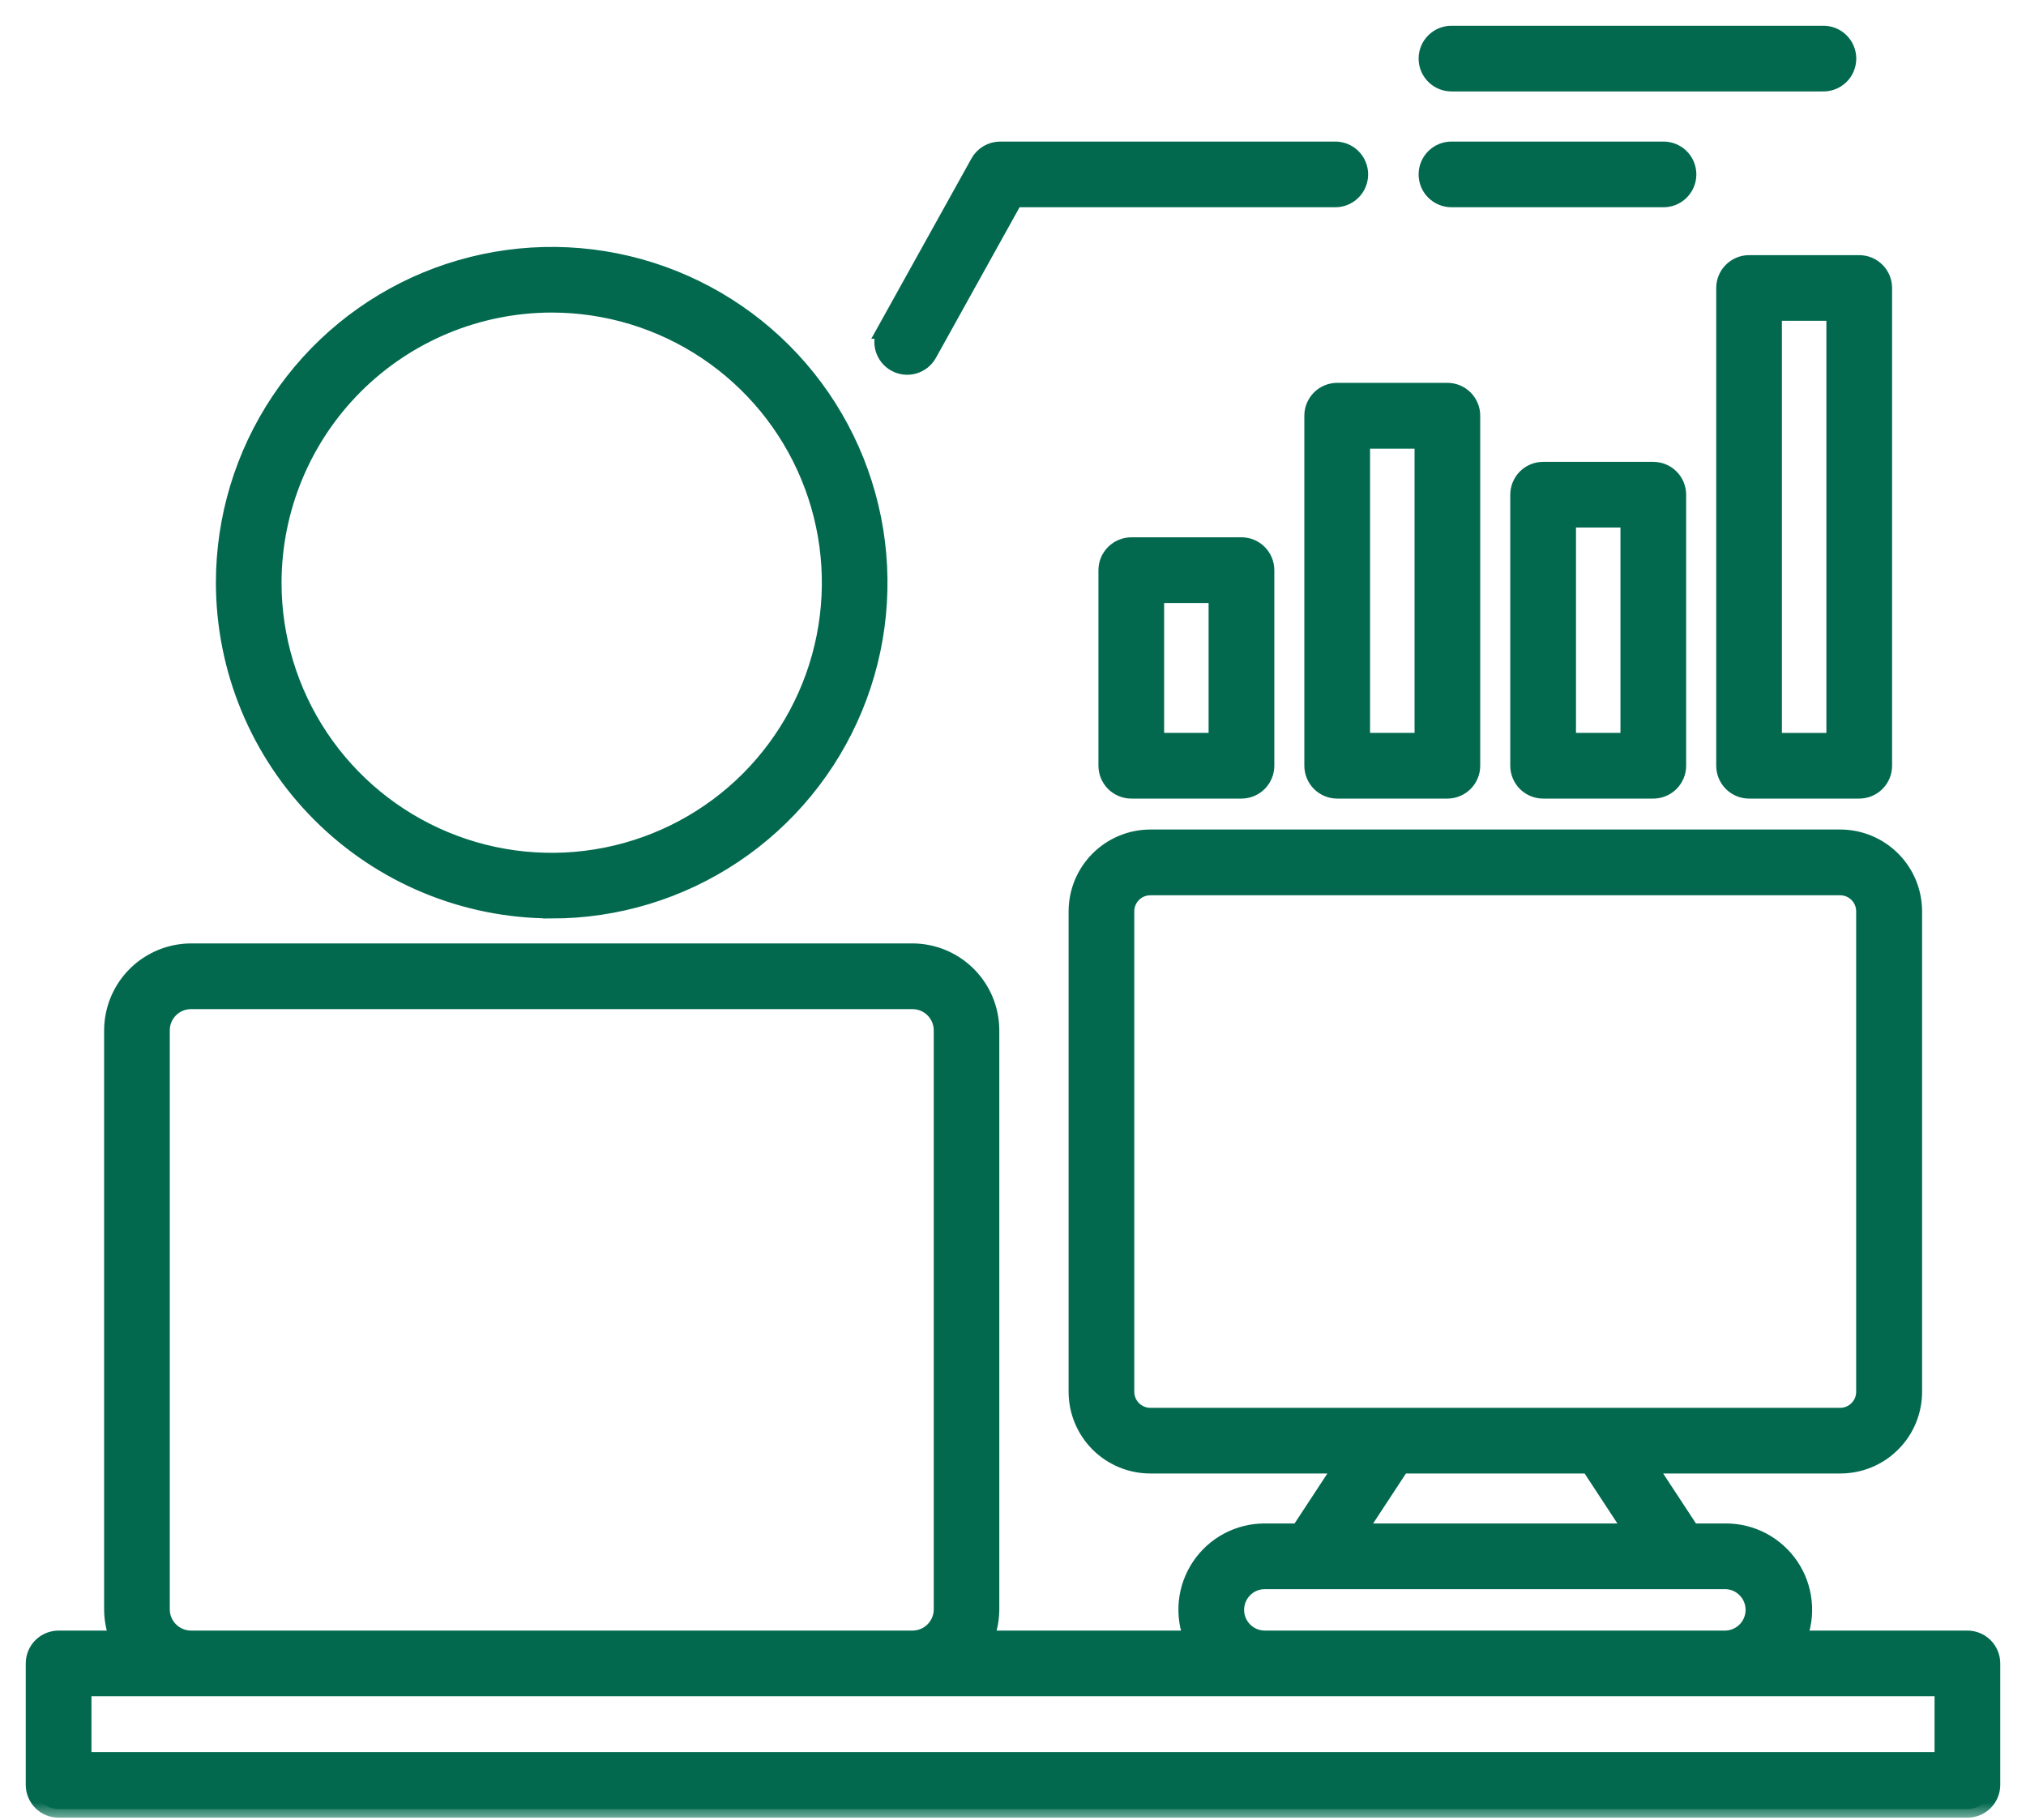
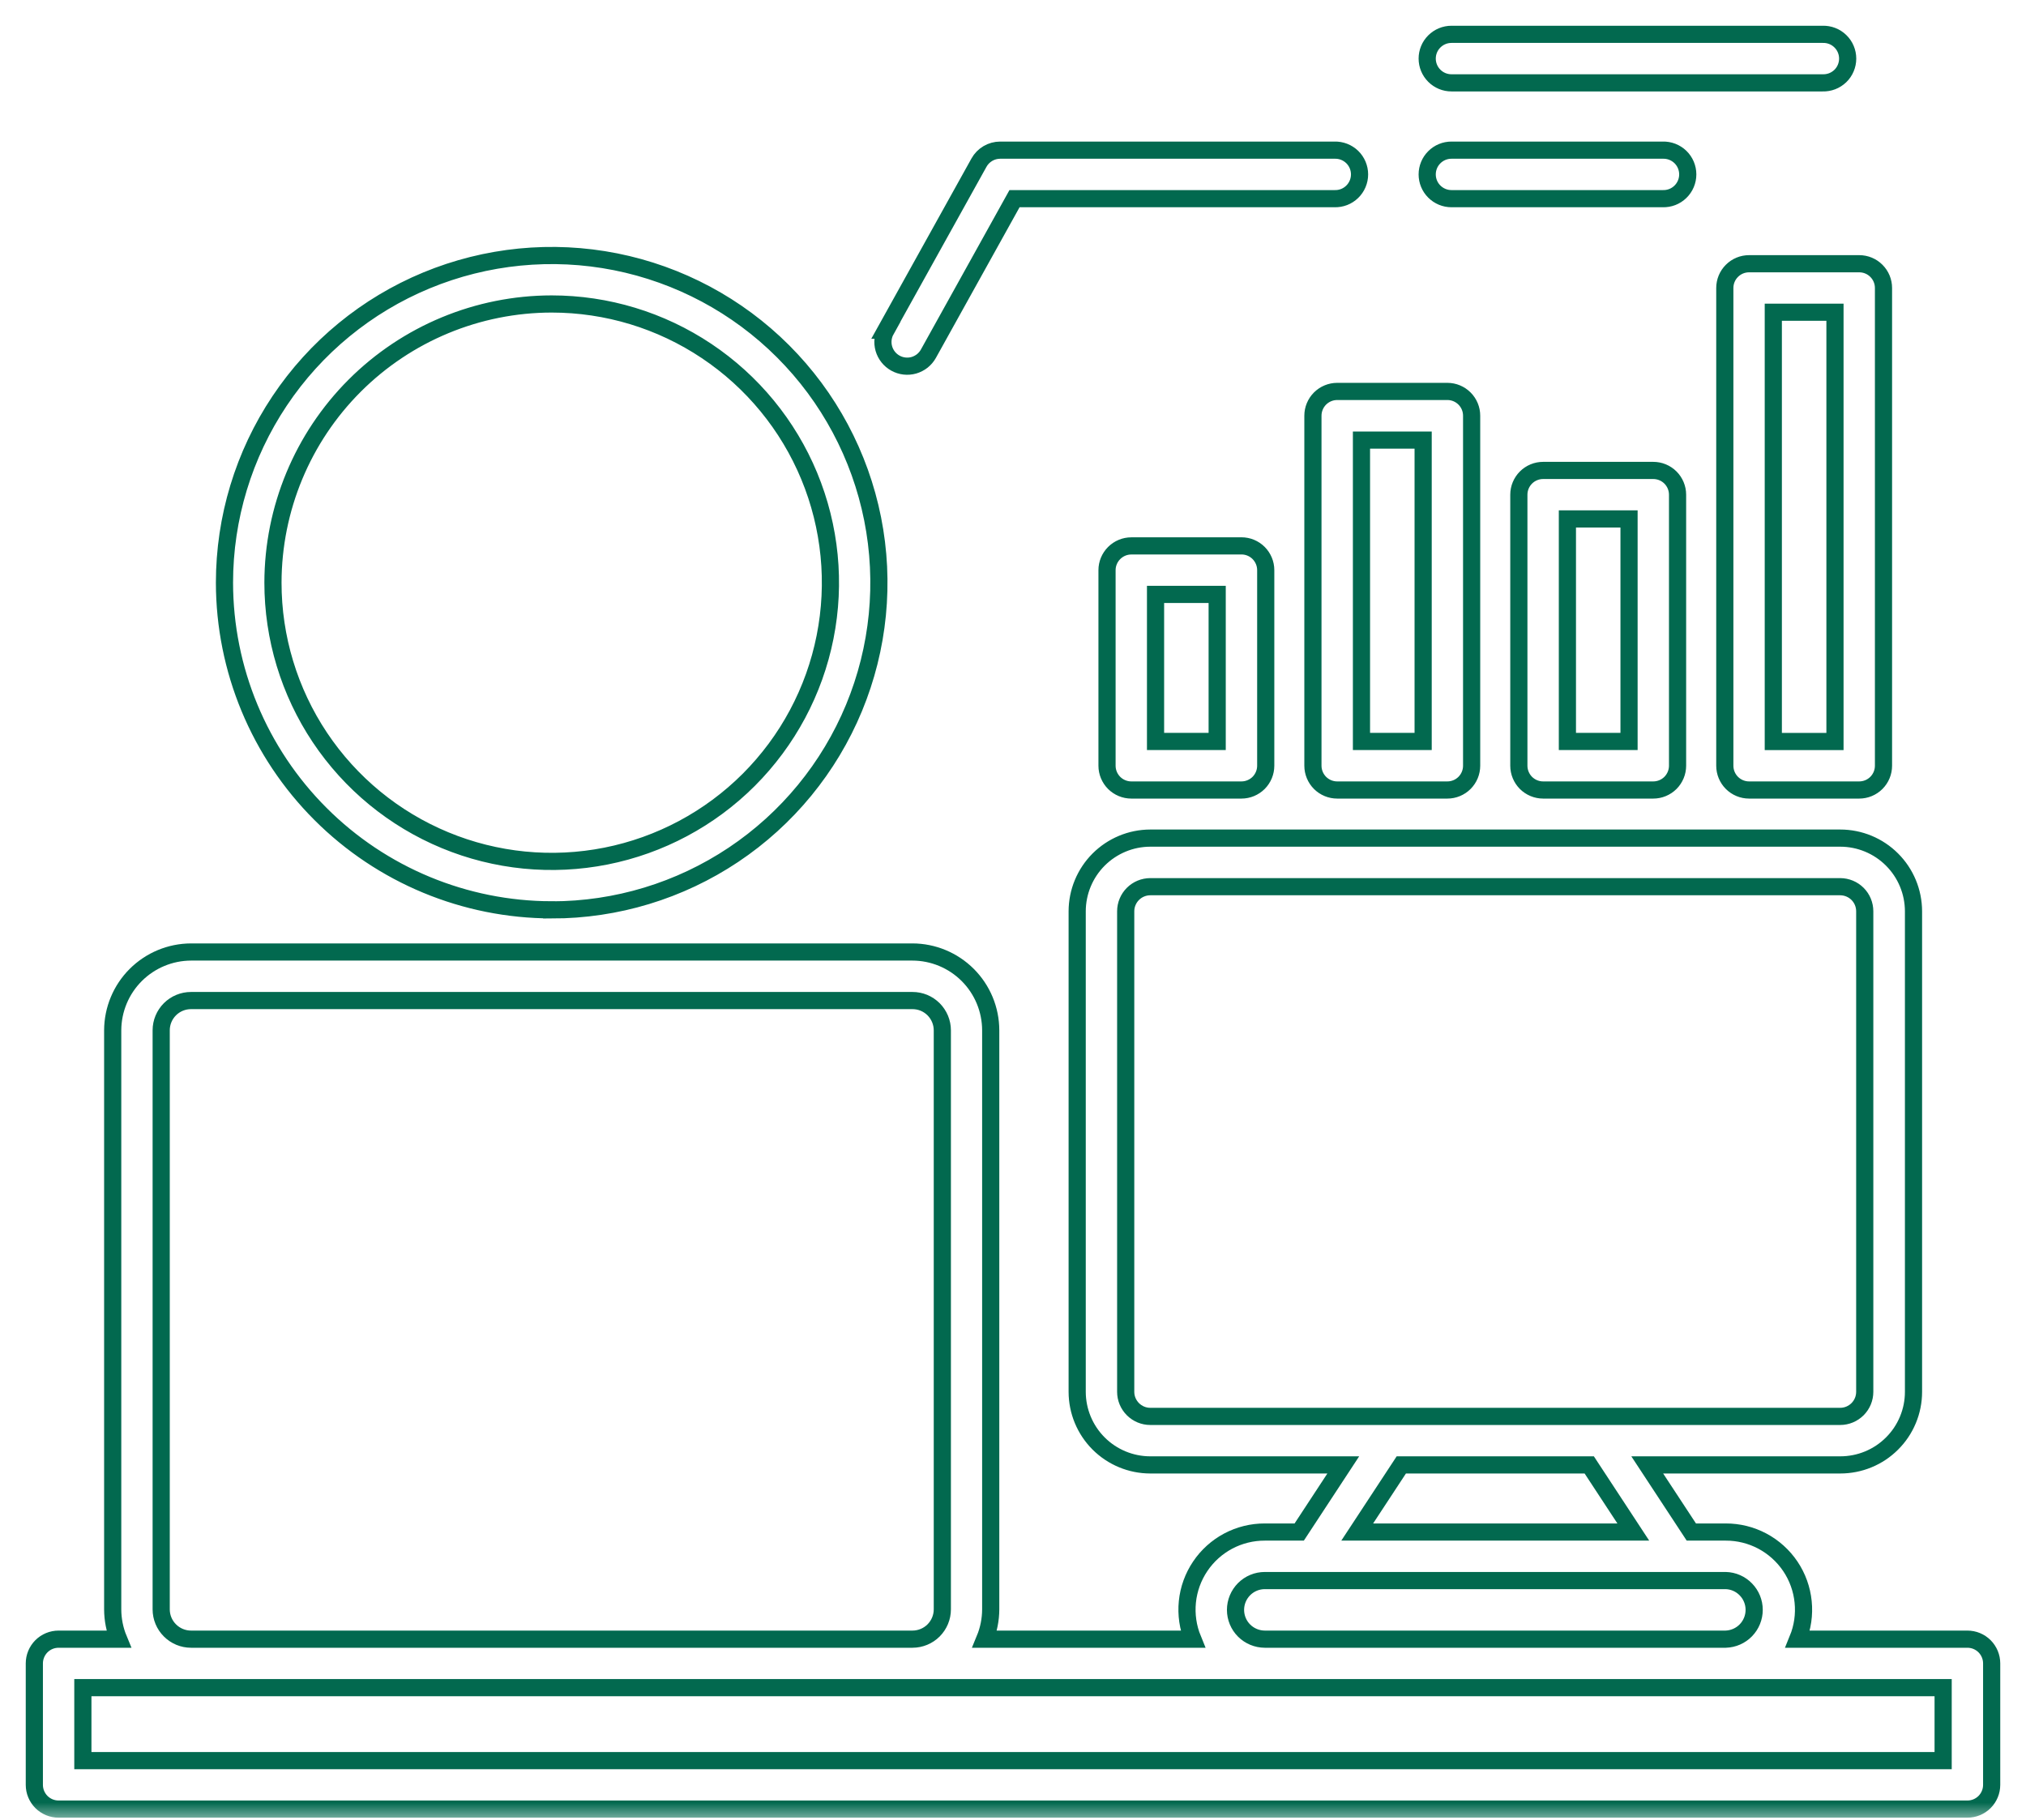
<svg xmlns="http://www.w3.org/2000/svg" width="59" height="53" viewBox="0 0 59 53" fill="none">
  <mask id="path-1-outside-1_161_3012" maskUnits="userSpaceOnUse" x="0" y="0" width="59" height="53" fill="black">
    <rect fill="white" width="59" height="53" />
    <path d="M57.293 47.739H52.353C52.494 47.395 52.548 47.022 52.51 46.652C52.473 46.282 52.345 45.927 52.138 45.619C51.93 45.31 51.65 45.058 51.322 44.883C50.994 44.709 50.628 44.618 50.256 44.619H49.254L47.97 42.664H53.59C53.87 42.664 54.147 42.61 54.406 42.503C54.665 42.397 54.9 42.24 55.098 42.042C55.297 41.845 55.454 41.61 55.561 41.352C55.669 41.093 55.724 40.816 55.724 40.536V26.54C55.723 25.974 55.498 25.432 55.098 25.033C54.698 24.633 54.155 24.409 53.59 24.409H33.497C32.933 24.41 32.392 24.636 31.993 25.035C31.595 25.434 31.37 25.975 31.369 26.54V40.536C31.37 41.1 31.594 41.641 31.993 42.04C32.392 42.439 32.933 42.663 33.497 42.664H39.118L37.835 44.619H36.832C36.461 44.618 36.094 44.709 35.766 44.883C35.438 45.058 35.158 45.31 34.951 45.619C34.744 45.927 34.615 46.282 34.578 46.652C34.541 47.022 34.595 47.395 34.736 47.739H28.677C28.791 47.464 28.85 47.169 28.851 46.871V30.007C28.85 29.402 28.61 28.823 28.182 28.395C27.755 27.968 27.175 27.727 26.571 27.726H5.563C4.958 27.728 4.38 27.969 3.952 28.396C3.525 28.823 3.284 29.402 3.282 30.007V46.871C3.283 47.169 3.341 47.464 3.455 47.739H1.707C1.519 47.739 1.34 47.813 1.207 47.945C1.075 48.078 1 48.257 1 48.444V51.983C1 52.17 1.075 52.349 1.207 52.482C1.34 52.614 1.519 52.688 1.707 52.688H57.293C57.481 52.688 57.66 52.614 57.793 52.482C57.925 52.349 58 52.17 58 51.983V48.444C58 48.257 57.925 48.078 57.793 47.945C57.66 47.813 57.481 47.739 57.293 47.739ZM32.782 40.536V26.54C32.782 26.35 32.858 26.168 32.992 26.034C33.126 25.9 33.307 25.825 33.497 25.824H53.59C53.779 25.825 53.961 25.9 54.095 26.034C54.229 26.168 54.304 26.35 54.304 26.54V40.536C54.304 40.725 54.229 40.907 54.095 41.041C53.961 41.175 53.779 41.251 53.59 41.251H33.497C33.307 41.251 33.126 41.175 32.992 41.041C32.858 40.907 32.782 40.726 32.782 40.536ZM40.808 42.664H46.281L47.564 44.619H39.524L40.808 42.664ZM35.98 46.886C35.98 46.66 36.07 46.443 36.23 46.282C36.39 46.122 36.606 46.032 36.833 46.032H50.256C50.478 46.038 50.689 46.131 50.843 46.291C50.998 46.45 51.084 46.663 51.084 46.885C51.084 47.107 50.998 47.32 50.843 47.48C50.689 47.639 50.478 47.732 50.256 47.739H36.832C36.606 47.738 36.39 47.648 36.23 47.489C36.07 47.329 35.98 47.112 35.98 46.886ZM4.694 46.871V30.007C4.694 29.776 4.786 29.556 4.949 29.393C5.112 29.231 5.332 29.14 5.563 29.14H26.573C26.687 29.14 26.799 29.162 26.905 29.205C27.01 29.249 27.106 29.313 27.187 29.393C27.267 29.474 27.331 29.569 27.375 29.674C27.419 29.78 27.442 29.893 27.442 30.007V46.871C27.442 47.101 27.35 47.321 27.188 47.484C27.025 47.647 26.805 47.738 26.575 47.739H5.563C5.332 47.739 5.112 47.647 4.949 47.484C4.786 47.322 4.694 47.101 4.694 46.871ZM56.587 51.276H2.413V49.151H56.587V51.276ZM16.066 26.5C17.951 26.5 19.793 25.941 21.36 24.894C22.927 23.847 24.149 22.358 24.87 20.617C25.591 18.876 25.78 16.96 25.412 15.111C25.044 13.263 24.137 11.565 22.804 10.232C21.472 8.9 19.774 7.992 17.925 7.624C16.077 7.257 14.161 7.446 12.419 8.167C10.678 8.888 9.19 10.109 8.143 11.676C7.096 13.243 6.537 15.086 6.537 16.971C6.54 19.497 7.545 21.918 9.332 23.704C11.118 25.491 13.54 26.495 16.066 26.498V26.5ZM16.066 8.853C17.672 8.853 19.241 9.329 20.576 10.222C21.911 11.114 22.952 12.382 23.566 13.865C24.18 15.348 24.341 16.981 24.027 18.555C23.714 20.13 22.94 21.576 21.805 22.712C20.669 23.847 19.223 24.619 17.648 24.932C16.073 25.245 14.441 25.084 12.958 24.469C11.474 23.854 10.207 22.813 9.315 21.478C8.424 20.143 7.948 18.573 7.949 16.968C7.952 14.816 8.808 12.753 10.329 11.232C11.851 9.711 13.914 8.855 16.066 8.853ZM32.945 15.899C32.758 15.899 32.578 15.974 32.445 16.107C32.313 16.239 32.238 16.419 32.238 16.606V22.301C32.238 22.488 32.313 22.668 32.445 22.801C32.578 22.933 32.758 23.008 32.945 23.008H36.153C36.34 23.008 36.52 22.933 36.653 22.801C36.785 22.668 36.86 22.488 36.86 22.301V16.605C36.86 16.417 36.785 16.238 36.653 16.105C36.52 15.972 36.34 15.898 36.153 15.898L32.945 15.899ZM35.446 21.594H33.651V17.311H35.446V21.594ZM38.941 11.4C38.753 11.4 38.574 11.475 38.441 11.607C38.309 11.74 38.234 11.919 38.234 12.107V22.301C38.234 22.488 38.309 22.668 38.441 22.801C38.574 22.933 38.753 23.008 38.941 23.008H42.15C42.337 23.008 42.517 22.933 42.649 22.801C42.782 22.668 42.856 22.488 42.856 22.301V12.107C42.856 11.919 42.782 11.74 42.649 11.607C42.517 11.475 42.337 11.4 42.15 11.4H38.941ZM41.444 21.594H39.648V12.817H41.444V21.594ZM44.938 13.701C44.751 13.701 44.571 13.775 44.438 13.908C44.306 14.04 44.231 14.22 44.231 14.408V22.301C44.231 22.488 44.306 22.668 44.438 22.801C44.571 22.933 44.751 23.008 44.938 23.008H48.146C48.333 23.008 48.513 22.933 48.646 22.801C48.778 22.668 48.853 22.488 48.853 22.301V14.408C48.853 14.22 48.778 14.04 48.646 13.908C48.513 13.775 48.333 13.701 48.146 13.701H44.938ZM47.44 21.594H45.645V15.114H47.44V21.594ZM50.229 8.387V22.301C50.229 22.488 50.303 22.668 50.436 22.801C50.568 22.933 50.748 23.008 50.935 23.008H54.143C54.331 23.008 54.511 22.933 54.643 22.801C54.776 22.668 54.85 22.488 54.85 22.301V8.387C54.85 8.2 54.776 8.02 54.643 7.888C54.511 7.755 54.331 7.681 54.143 7.681H50.935C50.748 7.681 50.568 7.755 50.436 7.888C50.303 8.02 50.229 8.2 50.229 8.387ZM51.641 9.093H53.437V21.596H51.641V9.093ZM25.798 9.616L28.509 4.737C28.57 4.626 28.66 4.535 28.768 4.471C28.877 4.407 29 4.373 29.127 4.373H38.862C38.957 4.37 39.051 4.386 39.14 4.42C39.228 4.454 39.309 4.506 39.377 4.571C39.445 4.637 39.499 4.716 39.536 4.803C39.573 4.891 39.592 4.985 39.592 5.079C39.592 5.174 39.573 5.268 39.536 5.355C39.499 5.442 39.445 5.521 39.377 5.587C39.309 5.653 39.228 5.705 39.14 5.739C39.051 5.773 38.957 5.789 38.862 5.786H29.544L27.036 10.302C26.991 10.383 26.93 10.454 26.858 10.512C26.785 10.569 26.702 10.612 26.613 10.638C26.433 10.689 26.239 10.667 26.076 10.576C25.912 10.485 25.791 10.333 25.739 10.153C25.688 9.973 25.71 9.779 25.801 9.616L25.798 9.616ZM41.562 5.08C41.562 4.892 41.636 4.712 41.769 4.58C41.901 4.447 42.081 4.373 42.268 4.373H48.42C48.515 4.37 48.609 4.386 48.698 4.42C48.786 4.454 48.867 4.506 48.935 4.571C49.003 4.637 49.057 4.716 49.094 4.803C49.131 4.891 49.15 4.985 49.15 5.079C49.15 5.174 49.131 5.268 49.094 5.355C49.057 5.442 49.003 5.521 48.935 5.587C48.867 5.653 48.786 5.705 48.698 5.739C48.609 5.773 48.515 5.789 48.42 5.786H42.268C42.081 5.786 41.901 5.711 41.769 5.579C41.636 5.447 41.562 5.267 41.562 5.08ZM41.562 1.706C41.562 1.519 41.636 1.339 41.769 1.207C41.901 1.075 42.081 1 42.268 1H53.078C53.172 0.997 53.267 1.013 53.355 1.047C53.444 1.081 53.524 1.133 53.592 1.199C53.66 1.265 53.715 1.344 53.751 1.431C53.788 1.518 53.807 1.612 53.807 1.707C53.807 1.801 53.788 1.895 53.751 1.982C53.715 2.07 53.66 2.149 53.592 2.215C53.524 2.28 53.444 2.332 53.355 2.366C53.267 2.4 53.172 2.416 53.078 2.413H42.268C42.081 2.413 41.901 2.339 41.769 2.206C41.636 2.073 41.562 1.894 41.562 1.706Z" />
  </mask>
-   <path d="M57.293 47.739H52.353C52.494 47.395 52.548 47.022 52.51 46.652C52.473 46.282 52.345 45.927 52.138 45.619C51.93 45.31 51.65 45.058 51.322 44.883C50.994 44.709 50.628 44.618 50.256 44.619H49.254L47.97 42.664H53.59C53.87 42.664 54.147 42.61 54.406 42.503C54.665 42.397 54.9 42.24 55.098 42.042C55.297 41.845 55.454 41.61 55.561 41.352C55.669 41.093 55.724 40.816 55.724 40.536V26.54C55.723 25.974 55.498 25.432 55.098 25.033C54.698 24.633 54.155 24.409 53.59 24.409H33.497C32.933 24.41 32.392 24.636 31.993 25.035C31.595 25.434 31.37 25.975 31.369 26.54V40.536C31.37 41.1 31.594 41.641 31.993 42.04C32.392 42.439 32.933 42.663 33.497 42.664H39.118L37.835 44.619H36.832C36.461 44.618 36.094 44.709 35.766 44.883C35.438 45.058 35.158 45.31 34.951 45.619C34.744 45.927 34.615 46.282 34.578 46.652C34.541 47.022 34.595 47.395 34.736 47.739H28.677C28.791 47.464 28.85 47.169 28.851 46.871V30.007C28.85 29.402 28.61 28.823 28.182 28.395C27.755 27.968 27.175 27.727 26.571 27.726H5.563C4.958 27.728 4.38 27.969 3.952 28.396C3.525 28.823 3.284 29.402 3.282 30.007V46.871C3.283 47.169 3.341 47.464 3.455 47.739H1.707C1.519 47.739 1.34 47.813 1.207 47.945C1.075 48.078 1 48.257 1 48.444V51.983C1 52.17 1.075 52.349 1.207 52.482C1.34 52.614 1.519 52.688 1.707 52.688H57.293C57.481 52.688 57.66 52.614 57.793 52.482C57.925 52.349 58 52.17 58 51.983V48.444C58 48.257 57.925 48.078 57.793 47.945C57.66 47.813 57.481 47.739 57.293 47.739ZM32.782 40.536V26.54C32.782 26.35 32.858 26.168 32.992 26.034C33.126 25.9 33.307 25.825 33.497 25.824H53.59C53.779 25.825 53.961 25.9 54.095 26.034C54.229 26.168 54.304 26.35 54.304 26.54V40.536C54.304 40.725 54.229 40.907 54.095 41.041C53.961 41.175 53.779 41.251 53.59 41.251H33.497C33.307 41.251 33.126 41.175 32.992 41.041C32.858 40.907 32.782 40.726 32.782 40.536ZM40.808 42.664H46.281L47.564 44.619H39.524L40.808 42.664ZM35.98 46.886C35.98 46.66 36.07 46.443 36.23 46.282C36.39 46.122 36.606 46.032 36.833 46.032H50.256C50.478 46.038 50.689 46.131 50.843 46.291C50.998 46.45 51.084 46.663 51.084 46.885C51.084 47.107 50.998 47.32 50.843 47.48C50.689 47.639 50.478 47.732 50.256 47.739H36.832C36.606 47.738 36.39 47.648 36.23 47.489C36.07 47.329 35.98 47.112 35.98 46.886ZM4.694 46.871V30.007C4.694 29.776 4.786 29.556 4.949 29.393C5.112 29.231 5.332 29.14 5.563 29.14H26.573C26.687 29.14 26.799 29.162 26.905 29.205C27.01 29.249 27.106 29.313 27.187 29.393C27.267 29.474 27.331 29.569 27.375 29.674C27.419 29.78 27.442 29.893 27.442 30.007V46.871C27.442 47.101 27.35 47.321 27.188 47.484C27.025 47.647 26.805 47.738 26.575 47.739H5.563C5.332 47.739 5.112 47.647 4.949 47.484C4.786 47.322 4.694 47.101 4.694 46.871ZM56.587 51.276H2.413V49.151H56.587V51.276ZM16.066 26.5C17.951 26.5 19.793 25.941 21.36 24.894C22.927 23.847 24.149 22.358 24.87 20.617C25.591 18.876 25.78 16.96 25.412 15.111C25.044 13.263 24.137 11.565 22.804 10.232C21.472 8.9 19.774 7.992 17.925 7.624C16.077 7.257 14.161 7.446 12.419 8.167C10.678 8.888 9.19 10.109 8.143 11.676C7.096 13.243 6.537 15.086 6.537 16.971C6.54 19.497 7.545 21.918 9.332 23.704C11.118 25.491 13.54 26.495 16.066 26.498V26.5ZM16.066 8.853C17.672 8.853 19.241 9.329 20.576 10.222C21.911 11.114 22.952 12.382 23.566 13.865C24.18 15.348 24.341 16.981 24.027 18.555C23.714 20.13 22.94 21.576 21.805 22.712C20.669 23.847 19.223 24.619 17.648 24.932C16.073 25.245 14.441 25.084 12.958 24.469C11.474 23.854 10.207 22.813 9.315 21.478C8.424 20.143 7.948 18.573 7.949 16.968C7.952 14.816 8.808 12.753 10.329 11.232C11.851 9.711 13.914 8.855 16.066 8.853ZM32.945 15.899C32.758 15.899 32.578 15.974 32.445 16.107C32.313 16.239 32.238 16.419 32.238 16.606V22.301C32.238 22.488 32.313 22.668 32.445 22.801C32.578 22.933 32.758 23.008 32.945 23.008H36.153C36.34 23.008 36.52 22.933 36.653 22.801C36.785 22.668 36.86 22.488 36.86 22.301V16.605C36.86 16.417 36.785 16.238 36.653 16.105C36.52 15.972 36.34 15.898 36.153 15.898L32.945 15.899ZM35.446 21.594H33.651V17.311H35.446V21.594ZM38.941 11.4C38.753 11.4 38.574 11.475 38.441 11.607C38.309 11.74 38.234 11.919 38.234 12.107V22.301C38.234 22.488 38.309 22.668 38.441 22.801C38.574 22.933 38.753 23.008 38.941 23.008H42.15C42.337 23.008 42.517 22.933 42.649 22.801C42.782 22.668 42.856 22.488 42.856 22.301V12.107C42.856 11.919 42.782 11.74 42.649 11.607C42.517 11.475 42.337 11.4 42.15 11.4H38.941ZM41.444 21.594H39.648V12.817H41.444V21.594ZM44.938 13.701C44.751 13.701 44.571 13.775 44.438 13.908C44.306 14.04 44.231 14.22 44.231 14.408V22.301C44.231 22.488 44.306 22.668 44.438 22.801C44.571 22.933 44.751 23.008 44.938 23.008H48.146C48.333 23.008 48.513 22.933 48.646 22.801C48.778 22.668 48.853 22.488 48.853 22.301V14.408C48.853 14.22 48.778 14.04 48.646 13.908C48.513 13.775 48.333 13.701 48.146 13.701H44.938ZM47.44 21.594H45.645V15.114H47.44V21.594ZM50.229 8.387V22.301C50.229 22.488 50.303 22.668 50.436 22.801C50.568 22.933 50.748 23.008 50.935 23.008H54.143C54.331 23.008 54.511 22.933 54.643 22.801C54.776 22.668 54.85 22.488 54.85 22.301V8.387C54.85 8.2 54.776 8.02 54.643 7.888C54.511 7.755 54.331 7.681 54.143 7.681H50.935C50.748 7.681 50.568 7.755 50.436 7.888C50.303 8.02 50.229 8.2 50.229 8.387ZM51.641 9.093H53.437V21.596H51.641V9.093ZM25.798 9.616L28.509 4.737C28.57 4.626 28.66 4.535 28.768 4.471C28.877 4.407 29 4.373 29.127 4.373H38.862C38.957 4.37 39.051 4.386 39.14 4.42C39.228 4.454 39.309 4.506 39.377 4.571C39.445 4.637 39.499 4.716 39.536 4.803C39.573 4.891 39.592 4.985 39.592 5.079C39.592 5.174 39.573 5.268 39.536 5.355C39.499 5.442 39.445 5.521 39.377 5.587C39.309 5.653 39.228 5.705 39.14 5.739C39.051 5.773 38.957 5.789 38.862 5.786H29.544L27.036 10.302C26.991 10.383 26.93 10.454 26.858 10.512C26.785 10.569 26.702 10.612 26.613 10.638C26.433 10.689 26.239 10.667 26.076 10.576C25.912 10.485 25.791 10.333 25.739 10.153C25.688 9.973 25.71 9.779 25.801 9.616L25.798 9.616ZM41.562 5.08C41.562 4.892 41.636 4.712 41.769 4.58C41.901 4.447 42.081 4.373 42.268 4.373H48.42C48.515 4.37 48.609 4.386 48.698 4.42C48.786 4.454 48.867 4.506 48.935 4.571C49.003 4.637 49.057 4.716 49.094 4.803C49.131 4.891 49.15 4.985 49.15 5.079C49.15 5.174 49.131 5.268 49.094 5.355C49.057 5.442 49.003 5.521 48.935 5.587C48.867 5.653 48.786 5.705 48.698 5.739C48.609 5.773 48.515 5.789 48.42 5.786H42.268C42.081 5.786 41.901 5.711 41.769 5.579C41.636 5.447 41.562 5.267 41.562 5.08ZM41.562 1.706C41.562 1.519 41.636 1.339 41.769 1.207C41.901 1.075 42.081 1 42.268 1H53.078C53.172 0.997 53.267 1.013 53.355 1.047C53.444 1.081 53.524 1.133 53.592 1.199C53.66 1.265 53.715 1.344 53.751 1.431C53.788 1.518 53.807 1.612 53.807 1.707C53.807 1.801 53.788 1.895 53.751 1.982C53.715 2.07 53.66 2.149 53.592 2.215C53.524 2.28 53.444 2.332 53.355 2.366C53.267 2.4 53.172 2.416 53.078 2.413H42.268C42.081 2.413 41.901 2.339 41.769 2.206C41.636 2.073 41.562 1.894 41.562 1.706Z" fill="#02694F" />
  <path d="M57.293 47.739H52.353C52.494 47.395 52.548 47.022 52.51 46.652C52.473 46.282 52.345 45.927 52.138 45.619C51.93 45.31 51.65 45.058 51.322 44.883C50.994 44.709 50.628 44.618 50.256 44.619H49.254L47.97 42.664H53.59C53.87 42.664 54.147 42.61 54.406 42.503C54.665 42.397 54.9 42.24 55.098 42.042C55.297 41.845 55.454 41.61 55.561 41.352C55.669 41.093 55.724 40.816 55.724 40.536V26.54C55.723 25.974 55.498 25.432 55.098 25.033C54.698 24.633 54.155 24.409 53.59 24.409H33.497C32.933 24.41 32.392 24.636 31.993 25.035C31.595 25.434 31.37 25.975 31.369 26.54V40.536C31.37 41.1 31.594 41.641 31.993 42.04C32.392 42.439 32.933 42.663 33.497 42.664H39.118L37.835 44.619H36.832C36.461 44.618 36.094 44.709 35.766 44.883C35.438 45.058 35.158 45.31 34.951 45.619C34.744 45.927 34.615 46.282 34.578 46.652C34.541 47.022 34.595 47.395 34.736 47.739H28.677C28.791 47.464 28.85 47.169 28.851 46.871V30.007C28.85 29.402 28.61 28.823 28.182 28.395C27.755 27.968 27.175 27.727 26.571 27.726H5.563C4.958 27.728 4.38 27.969 3.952 28.396C3.525 28.823 3.284 29.402 3.282 30.007V46.871C3.283 47.169 3.341 47.464 3.455 47.739H1.707C1.519 47.739 1.34 47.813 1.207 47.945C1.075 48.078 1 48.257 1 48.444V51.983C1 52.17 1.075 52.349 1.207 52.482C1.34 52.614 1.519 52.688 1.707 52.688H57.293C57.481 52.688 57.66 52.614 57.793 52.482C57.925 52.349 58 52.17 58 51.983V48.444C58 48.257 57.925 48.078 57.793 47.945C57.66 47.813 57.481 47.739 57.293 47.739ZM32.782 40.536V26.54C32.782 26.35 32.858 26.168 32.992 26.034C33.126 25.9 33.307 25.825 33.497 25.824H53.59C53.779 25.825 53.961 25.9 54.095 26.034C54.229 26.168 54.304 26.35 54.304 26.54V40.536C54.304 40.725 54.229 40.907 54.095 41.041C53.961 41.175 53.779 41.251 53.59 41.251H33.497C33.307 41.251 33.126 41.175 32.992 41.041C32.858 40.907 32.782 40.726 32.782 40.536ZM40.808 42.664H46.281L47.564 44.619H39.524L40.808 42.664ZM35.98 46.886C35.98 46.66 36.07 46.443 36.23 46.282C36.39 46.122 36.606 46.032 36.833 46.032H50.256C50.478 46.038 50.689 46.131 50.843 46.291C50.998 46.45 51.084 46.663 51.084 46.885C51.084 47.107 50.998 47.32 50.843 47.48C50.689 47.639 50.478 47.732 50.256 47.739H36.832C36.606 47.738 36.39 47.648 36.23 47.489C36.07 47.329 35.98 47.112 35.98 46.886ZM4.694 46.871V30.007C4.694 29.776 4.786 29.556 4.949 29.393C5.112 29.231 5.332 29.14 5.563 29.14H26.573C26.687 29.14 26.799 29.162 26.905 29.205C27.01 29.249 27.106 29.313 27.187 29.393C27.267 29.474 27.331 29.569 27.375 29.674C27.419 29.78 27.442 29.893 27.442 30.007V46.871C27.442 47.101 27.35 47.321 27.188 47.484C27.025 47.647 26.805 47.738 26.575 47.739H5.563C5.332 47.739 5.112 47.647 4.949 47.484C4.786 47.322 4.694 47.101 4.694 46.871ZM56.587 51.276H2.413V49.151H56.587V51.276ZM16.066 26.5C17.951 26.5 19.793 25.941 21.36 24.894C22.927 23.847 24.149 22.358 24.87 20.617C25.591 18.876 25.78 16.96 25.412 15.111C25.044 13.263 24.137 11.565 22.804 10.232C21.472 8.9 19.774 7.992 17.925 7.624C16.077 7.257 14.161 7.446 12.419 8.167C10.678 8.888 9.19 10.109 8.143 11.676C7.096 13.243 6.537 15.086 6.537 16.971C6.54 19.497 7.545 21.918 9.332 23.704C11.118 25.491 13.54 26.495 16.066 26.498V26.5ZM16.066 8.853C17.672 8.853 19.241 9.329 20.576 10.222C21.911 11.114 22.952 12.382 23.566 13.865C24.18 15.348 24.341 16.981 24.027 18.555C23.714 20.13 22.94 21.576 21.805 22.712C20.669 23.847 19.223 24.619 17.648 24.932C16.073 25.245 14.441 25.084 12.958 24.469C11.474 23.854 10.207 22.813 9.315 21.478C8.424 20.143 7.948 18.573 7.949 16.968C7.952 14.816 8.808 12.753 10.329 11.232C11.851 9.711 13.914 8.855 16.066 8.853ZM32.945 15.899C32.758 15.899 32.578 15.974 32.445 16.107C32.313 16.239 32.238 16.419 32.238 16.606V22.301C32.238 22.488 32.313 22.668 32.445 22.801C32.578 22.933 32.758 23.008 32.945 23.008H36.153C36.34 23.008 36.52 22.933 36.653 22.801C36.785 22.668 36.86 22.488 36.86 22.301V16.605C36.86 16.417 36.785 16.238 36.653 16.105C36.52 15.972 36.34 15.898 36.153 15.898L32.945 15.899ZM35.446 21.594H33.651V17.311H35.446V21.594ZM38.941 11.4C38.753 11.4 38.574 11.475 38.441 11.607C38.309 11.74 38.234 11.919 38.234 12.107V22.301C38.234 22.488 38.309 22.668 38.441 22.801C38.574 22.933 38.753 23.008 38.941 23.008H42.15C42.337 23.008 42.517 22.933 42.649 22.801C42.782 22.668 42.856 22.488 42.856 22.301V12.107C42.856 11.919 42.782 11.74 42.649 11.607C42.517 11.475 42.337 11.4 42.15 11.4H38.941ZM41.444 21.594H39.648V12.817H41.444V21.594ZM44.938 13.701C44.751 13.701 44.571 13.775 44.438 13.908C44.306 14.04 44.231 14.22 44.231 14.408V22.301C44.231 22.488 44.306 22.668 44.438 22.801C44.571 22.933 44.751 23.008 44.938 23.008H48.146C48.333 23.008 48.513 22.933 48.646 22.801C48.778 22.668 48.853 22.488 48.853 22.301V14.408C48.853 14.22 48.778 14.04 48.646 13.908C48.513 13.775 48.333 13.701 48.146 13.701H44.938ZM47.44 21.594H45.645V15.114H47.44V21.594ZM50.229 8.387V22.301C50.229 22.488 50.303 22.668 50.436 22.801C50.568 22.933 50.748 23.008 50.935 23.008H54.143C54.331 23.008 54.511 22.933 54.643 22.801C54.776 22.668 54.85 22.488 54.85 22.301V8.387C54.85 8.2 54.776 8.02 54.643 7.888C54.511 7.755 54.331 7.681 54.143 7.681H50.935C50.748 7.681 50.568 7.755 50.436 7.888C50.303 8.02 50.229 8.2 50.229 8.387ZM51.641 9.093H53.437V21.596H51.641V9.093ZM25.798 9.616L28.509 4.737C28.57 4.626 28.66 4.535 28.768 4.471C28.877 4.407 29 4.373 29.127 4.373H38.862C38.957 4.37 39.051 4.386 39.14 4.42C39.228 4.454 39.309 4.506 39.377 4.571C39.445 4.637 39.499 4.716 39.536 4.803C39.573 4.891 39.592 4.985 39.592 5.079C39.592 5.174 39.573 5.268 39.536 5.355C39.499 5.442 39.445 5.521 39.377 5.587C39.309 5.653 39.228 5.705 39.14 5.739C39.051 5.773 38.957 5.789 38.862 5.786H29.544L27.036 10.302C26.991 10.383 26.93 10.454 26.858 10.512C26.785 10.569 26.702 10.612 26.613 10.638C26.433 10.689 26.239 10.667 26.076 10.576C25.912 10.485 25.791 10.333 25.739 10.153C25.688 9.973 25.71 9.779 25.801 9.616L25.798 9.616ZM41.562 5.08C41.562 4.892 41.636 4.712 41.769 4.58C41.901 4.447 42.081 4.373 42.268 4.373H48.42C48.515 4.37 48.609 4.386 48.698 4.42C48.786 4.454 48.867 4.506 48.935 4.571C49.003 4.637 49.057 4.716 49.094 4.803C49.131 4.891 49.15 4.985 49.15 5.079C49.15 5.174 49.131 5.268 49.094 5.355C49.057 5.442 49.003 5.521 48.935 5.587C48.867 5.653 48.786 5.705 48.698 5.739C48.609 5.773 48.515 5.789 48.42 5.786H42.268C42.081 5.786 41.901 5.711 41.769 5.579C41.636 5.447 41.562 5.267 41.562 5.08ZM41.562 1.706C41.562 1.519 41.636 1.339 41.769 1.207C41.901 1.075 42.081 1 42.268 1H53.078C53.172 0.997 53.267 1.013 53.355 1.047C53.444 1.081 53.524 1.133 53.592 1.199C53.66 1.265 53.715 1.344 53.751 1.431C53.788 1.518 53.807 1.612 53.807 1.707C53.807 1.801 53.788 1.895 53.751 1.982C53.715 2.07 53.66 2.149 53.592 2.215C53.524 2.28 53.444 2.332 53.355 2.366C53.267 2.4 53.172 2.416 53.078 2.413H42.268C42.081 2.413 41.901 2.339 41.769 2.206C41.636 2.073 41.562 1.894 41.562 1.706Z" stroke="#02694F" stroke-width="0.5" mask="url(#path-1-outside-1_161_3012)" />
</svg>